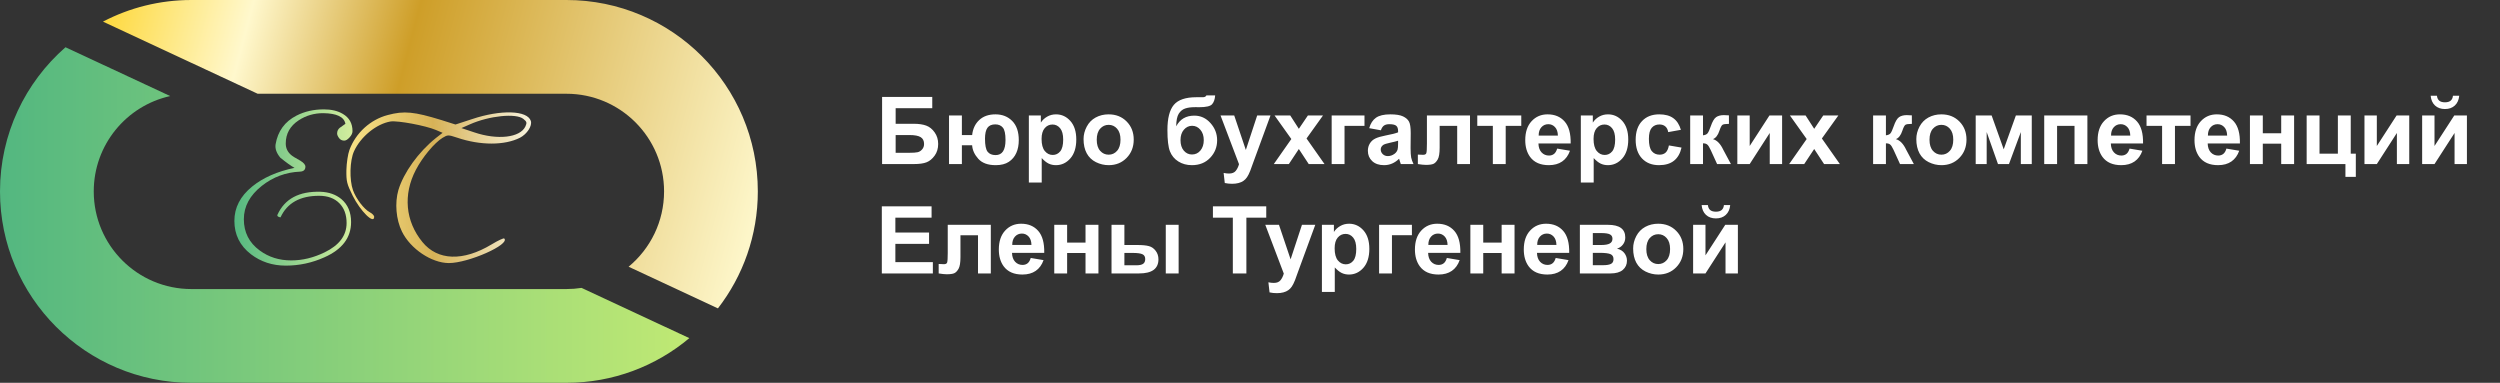
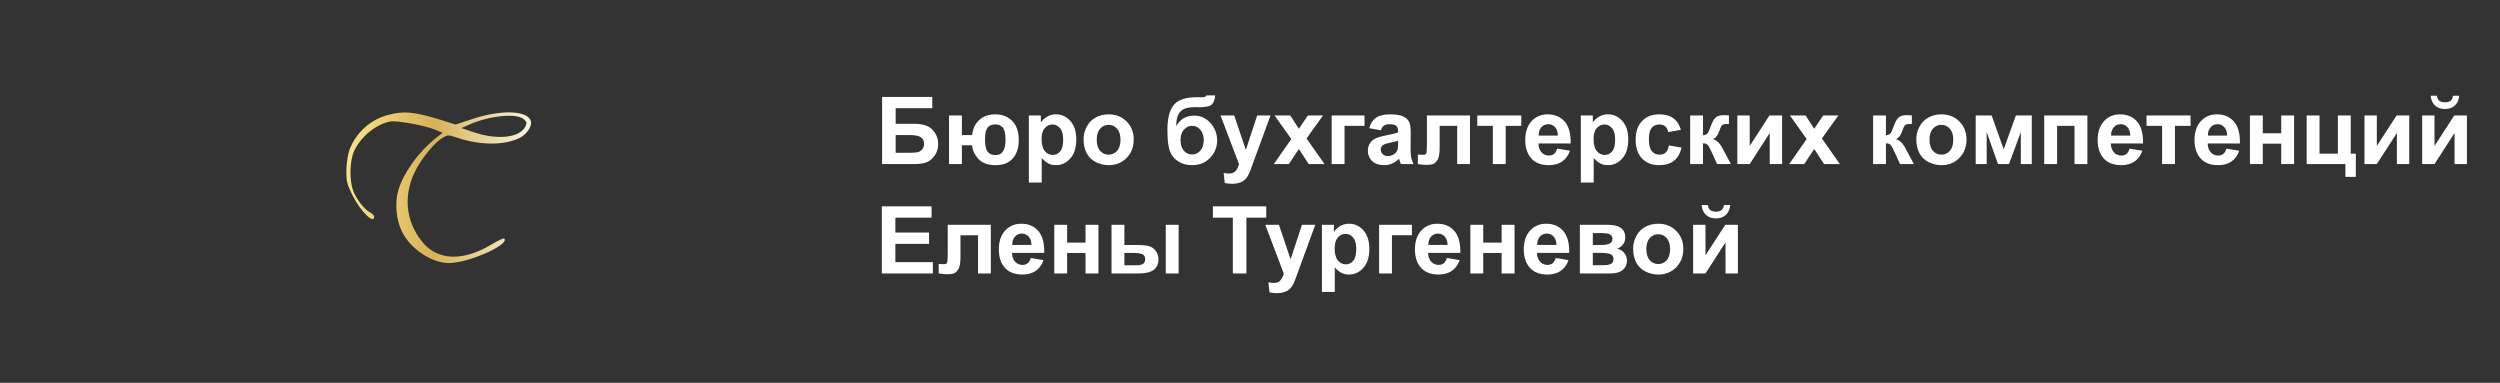
<svg xmlns="http://www.w3.org/2000/svg" width="320" height="49" viewBox="0 0 320 49" fill="none">
  <rect x="0" y="0" width="320" height="49" fill="#333333" stroke="none" />
  <path d="M112.908 12.41H119.33V13.852H114.643V15.844H116.963C117.604 15.844 118.135 15.922 118.557 16.078C118.979 16.234 119.338 16.523 119.635 16.945C119.936 17.367 120.086 17.861 120.086 18.428C120.086 19.01 119.936 19.508 119.635 19.922C119.334 20.336 118.99 20.619 118.604 20.771C118.221 20.924 117.674 21 116.963 21H112.908V12.41ZM114.643 19.559H116.33C116.869 19.559 117.248 19.533 117.467 19.482C117.686 19.428 117.875 19.307 118.035 19.119C118.199 18.932 118.281 18.701 118.281 18.428C118.281 18.029 118.139 17.74 117.854 17.561C117.572 17.377 117.09 17.285 116.406 17.285H114.643V19.559ZM121.475 14.777H123.121V17.291H124.434C124.52 16.494 124.82 15.854 125.336 15.369C125.855 14.881 126.549 14.637 127.416 14.637C128.291 14.637 129.008 14.92 129.566 15.486C130.125 16.053 130.404 16.869 130.404 17.936C130.404 18.561 130.299 19.107 130.088 19.576C129.881 20.045 129.562 20.424 129.133 20.713C128.703 20.998 128.143 21.141 127.451 21.141C126.455 21.141 125.713 20.871 125.225 20.332C124.736 19.789 124.473 19.211 124.434 18.598H123.121V21H121.475V14.777ZM127.393 15.92C126.936 15.92 126.602 16.066 126.391 16.359C126.184 16.652 126.08 17.119 126.08 17.76C126.08 18.58 126.191 19.135 126.414 19.424C126.641 19.709 126.982 19.852 127.439 19.852C127.861 19.852 128.178 19.691 128.389 19.371C128.6 19.047 128.705 18.562 128.705 17.918C128.705 17.129 128.59 16.6 128.359 16.33C128.133 16.057 127.811 15.92 127.393 15.92ZM131.693 14.777H133.229V15.691C133.428 15.379 133.697 15.125 134.037 14.93C134.377 14.734 134.754 14.637 135.168 14.637C135.891 14.637 136.504 14.92 137.008 15.486C137.512 16.053 137.764 16.842 137.764 17.854C137.764 18.893 137.51 19.701 137.002 20.279C136.494 20.854 135.879 21.141 135.156 21.141C134.812 21.141 134.5 21.072 134.219 20.936C133.941 20.799 133.648 20.564 133.34 20.232V23.367H131.693V14.777ZM133.322 17.783C133.322 18.482 133.461 19 133.738 19.336C134.016 19.668 134.354 19.834 134.752 19.834C135.135 19.834 135.453 19.682 135.707 19.377C135.961 19.068 136.088 18.564 136.088 17.865C136.088 17.213 135.957 16.729 135.695 16.412C135.434 16.096 135.109 15.938 134.723 15.938C134.32 15.938 133.986 16.094 133.721 16.406C133.455 16.715 133.322 17.174 133.322 17.783ZM138.695 17.801C138.695 17.254 138.83 16.725 139.1 16.213C139.369 15.701 139.75 15.31 140.242 15.041C140.738 14.771 141.291 14.637 141.9 14.637C142.842 14.637 143.613 14.943 144.215 15.557C144.816 16.166 145.117 16.938 145.117 17.871C145.117 18.812 144.812 19.594 144.203 20.215C143.598 20.832 142.834 21.141 141.912 21.141C141.342 21.141 140.797 21.012 140.277 20.754C139.762 20.496 139.369 20.119 139.1 19.623C138.83 19.123 138.695 18.516 138.695 17.801ZM140.383 17.889C140.383 18.506 140.529 18.979 140.822 19.307C141.115 19.635 141.477 19.799 141.906 19.799C142.336 19.799 142.695 19.635 142.984 19.307C143.277 18.979 143.424 18.502 143.424 17.877C143.424 17.268 143.277 16.799 142.984 16.471C142.695 16.143 142.336 15.979 141.906 15.979C141.477 15.979 141.115 16.143 140.822 16.471C140.529 16.799 140.383 17.271 140.383 17.889ZM154.422 12.211H155.541C155.506 12.707 155.375 13.084 155.148 13.342C154.926 13.596 154.373 13.723 153.49 13.723C153.385 13.723 153.279 13.721 153.174 13.717H152.963C152.439 13.717 152.014 13.775 151.686 13.893C151.357 14.006 151.088 14.229 150.877 14.56C150.67 14.893 150.562 15.428 150.555 16.166C150.797 15.709 151.109 15.367 151.492 15.141C151.879 14.914 152.338 14.801 152.869 14.801C153.686 14.801 154.377 15.119 154.943 15.756C155.51 16.389 155.793 17.123 155.793 17.959C155.793 18.83 155.494 19.578 154.896 20.203C154.303 20.828 153.525 21.141 152.564 21.141C151.904 21.141 151.324 20.982 150.824 20.666C150.324 20.35 149.967 19.918 149.752 19.371C149.537 18.82 149.43 17.91 149.43 16.641C149.43 15.148 149.703 14.076 150.25 13.424C150.801 12.771 151.76 12.445 153.127 12.445H153.959C154.189 12.445 154.344 12.367 154.422 12.211ZM151.105 17.936C151.105 18.502 151.246 18.951 151.527 19.283C151.812 19.611 152.16 19.775 152.57 19.775C153.012 19.775 153.373 19.605 153.654 19.266C153.939 18.922 154.082 18.48 154.082 17.941C154.082 17.391 153.938 16.947 153.648 16.611C153.363 16.271 153.01 16.102 152.588 16.102C152.178 16.102 151.828 16.268 151.539 16.6C151.25 16.932 151.105 17.377 151.105 17.936ZM156.227 14.777H157.979L159.467 19.195L160.92 14.777H162.625L160.428 20.766L160.035 21.85C159.891 22.213 159.752 22.49 159.619 22.682C159.49 22.873 159.34 23.027 159.168 23.145C159 23.266 158.791 23.359 158.541 23.426C158.295 23.492 158.016 23.525 157.703 23.525C157.387 23.525 157.076 23.492 156.771 23.426L156.625 22.137C156.883 22.188 157.115 22.213 157.322 22.213C157.705 22.213 157.988 22.1 158.172 21.873C158.355 21.65 158.496 21.365 158.594 21.018L156.227 14.777ZM163.047 21L165.291 17.795L163.141 14.777H165.15L166.252 16.488L167.412 14.777H169.346L167.236 17.725L169.539 21H167.518L166.252 19.072L164.975 21H163.047ZM170.453 14.777H174.654V16.107H172.1V21H170.453V14.777ZM176.752 16.676L175.258 16.406C175.426 15.805 175.715 15.359 176.125 15.07C176.535 14.781 177.145 14.637 177.953 14.637C178.688 14.637 179.234 14.725 179.594 14.9C179.953 15.072 180.205 15.293 180.35 15.562C180.498 15.828 180.572 16.318 180.572 17.033L180.555 18.955C180.555 19.502 180.58 19.906 180.631 20.168C180.686 20.426 180.785 20.703 180.93 21H179.301C179.258 20.891 179.205 20.729 179.143 20.514C179.115 20.416 179.096 20.352 179.084 20.32C178.803 20.594 178.502 20.799 178.182 20.936C177.861 21.072 177.52 21.141 177.156 21.141C176.516 21.141 176.01 20.967 175.639 20.619C175.271 20.271 175.088 19.832 175.088 19.301C175.088 18.949 175.172 18.637 175.34 18.363C175.508 18.086 175.742 17.875 176.043 17.73C176.348 17.582 176.785 17.453 177.355 17.344C178.125 17.199 178.658 17.064 178.955 16.939V16.775C178.955 16.459 178.877 16.234 178.721 16.102C178.564 15.965 178.27 15.896 177.836 15.896C177.543 15.896 177.314 15.955 177.15 16.072C176.986 16.186 176.854 16.387 176.752 16.676ZM178.955 18.012C178.744 18.082 178.41 18.166 177.953 18.264C177.496 18.361 177.197 18.457 177.057 18.551C176.842 18.703 176.734 18.896 176.734 19.131C176.734 19.361 176.82 19.561 176.992 19.729C177.164 19.896 177.383 19.98 177.648 19.98C177.945 19.98 178.229 19.883 178.498 19.688C178.697 19.539 178.828 19.357 178.891 19.143C178.934 19.002 178.955 18.734 178.955 18.34V18.012ZM182.646 14.777H188.16V21H186.52V16.113H184.275V18.908C184.275 19.619 184.193 20.119 184.029 20.408C183.865 20.693 183.684 20.881 183.484 20.971C183.285 21.061 182.965 21.105 182.523 21.105C182.262 21.105 181.916 21.07 181.486 21V19.787C181.521 19.787 181.613 19.791 181.762 19.799C181.934 19.811 182.066 19.816 182.16 19.816C182.383 19.816 182.52 19.744 182.57 19.6C182.621 19.451 182.646 19.043 182.646 18.375V14.777ZM189.092 14.777H194.723V16.107H192.73V21H191.084V16.107H189.092V14.777ZM199.316 19.02L200.957 19.295C200.746 19.896 200.412 20.355 199.955 20.672C199.502 20.984 198.934 21.141 198.25 21.141C197.168 21.141 196.367 20.787 195.848 20.08C195.438 19.514 195.232 18.799 195.232 17.936C195.232 16.904 195.502 16.098 196.041 15.516C196.58 14.93 197.262 14.637 198.086 14.637C199.012 14.637 199.742 14.943 200.277 15.557C200.812 16.166 201.068 17.102 201.045 18.363H196.92C196.932 18.852 197.064 19.232 197.318 19.506C197.572 19.775 197.889 19.91 198.268 19.91C198.525 19.91 198.742 19.84 198.918 19.699C199.094 19.559 199.227 19.332 199.316 19.02ZM199.41 17.355C199.398 16.879 199.275 16.518 199.041 16.271C198.807 16.021 198.521 15.896 198.186 15.896C197.826 15.896 197.529 16.027 197.295 16.289C197.061 16.551 196.945 16.906 196.949 17.355H199.41ZM202.346 14.777H203.881V15.691C204.08 15.379 204.35 15.125 204.689 14.93C205.029 14.734 205.406 14.637 205.82 14.637C206.543 14.637 207.156 14.92 207.66 15.486C208.164 16.053 208.416 16.842 208.416 17.854C208.416 18.893 208.162 19.701 207.654 20.279C207.146 20.854 206.531 21.141 205.809 21.141C205.465 21.141 205.152 21.072 204.871 20.936C204.594 20.799 204.301 20.564 203.992 20.232V23.367H202.346V14.777ZM203.975 17.783C203.975 18.482 204.113 19 204.391 19.336C204.668 19.668 205.006 19.834 205.404 19.834C205.787 19.834 206.105 19.682 206.359 19.377C206.613 19.068 206.74 18.564 206.74 17.865C206.74 17.213 206.609 16.729 206.348 16.412C206.086 16.096 205.762 15.938 205.375 15.938C204.973 15.938 204.639 16.094 204.373 16.406C204.107 16.715 203.975 17.174 203.975 17.783ZM215.154 16.617L213.531 16.91C213.477 16.586 213.352 16.342 213.156 16.178C212.965 16.014 212.715 15.932 212.406 15.932C211.996 15.932 211.668 16.074 211.422 16.359C211.18 16.641 211.059 17.113 211.059 17.777C211.059 18.516 211.182 19.037 211.428 19.342C211.678 19.646 212.012 19.799 212.43 19.799C212.742 19.799 212.998 19.711 213.197 19.535C213.396 19.355 213.537 19.049 213.619 18.615L215.236 18.891C215.068 19.633 214.746 20.193 214.27 20.572C213.793 20.951 213.154 21.141 212.354 21.141C211.443 21.141 210.717 20.854 210.174 20.279C209.635 19.705 209.365 18.91 209.365 17.895C209.365 16.867 209.637 16.068 210.18 15.498C210.723 14.924 211.457 14.637 212.383 14.637C213.141 14.637 213.742 14.801 214.188 15.129C214.637 15.453 214.959 15.949 215.154 16.617ZM216.344 14.777H217.984V17.32C218.258 17.289 218.451 17.205 218.564 17.068C218.678 16.932 218.814 16.633 218.975 16.172C219.186 15.559 219.416 15.166 219.666 14.994C219.916 14.822 220.244 14.736 220.65 14.736C220.775 14.736 220.992 14.746 221.301 14.766L221.307 15.855C220.873 15.855 220.596 15.896 220.475 15.979C220.354 16.064 220.223 16.32 220.082 16.746C219.891 17.32 219.615 17.674 219.256 17.807C219.775 17.951 220.215 18.402 220.574 19.16C220.594 19.199 220.615 19.24 220.639 19.283L221.559 21H219.789L218.969 19.201C218.801 18.838 218.654 18.605 218.529 18.504C218.408 18.398 218.227 18.346 217.984 18.346V21H216.344V14.777ZM222.379 14.777H223.961V18.686L226.492 14.777H228.109V21H226.527V17.021L223.961 21H222.379V14.777ZM229.012 21L231.256 17.795L229.105 14.777H231.115L232.217 16.488L233.377 14.777H235.311L233.201 17.725L235.504 21H233.482L232.217 19.072L230.939 21H229.012ZM239.758 14.777H241.398V17.32C241.672 17.289 241.865 17.205 241.979 17.068C242.092 16.932 242.229 16.633 242.389 16.172C242.6 15.559 242.83 15.166 243.08 14.994C243.33 14.822 243.658 14.736 244.064 14.736C244.189 14.736 244.406 14.746 244.715 14.766L244.721 15.855C244.287 15.855 244.01 15.896 243.889 15.979C243.768 16.064 243.637 16.32 243.496 16.746C243.305 17.32 243.029 17.674 242.67 17.807C243.189 17.951 243.629 18.402 243.988 19.16C244.008 19.199 244.029 19.24 244.053 19.283L244.973 21H243.203L242.383 19.201C242.215 18.838 242.068 18.605 241.943 18.504C241.822 18.398 241.641 18.346 241.398 18.346V21H239.758V14.777ZM245.289 17.801C245.289 17.254 245.424 16.725 245.693 16.213C245.963 15.701 246.344 15.31 246.836 15.041C247.332 14.771 247.885 14.637 248.494 14.637C249.436 14.637 250.207 14.943 250.809 15.557C251.41 16.166 251.711 16.938 251.711 17.871C251.711 18.812 251.406 19.594 250.797 20.215C250.191 20.832 249.428 21.141 248.506 21.141C247.936 21.141 247.391 21.012 246.871 20.754C246.355 20.496 245.963 20.119 245.693 19.623C245.424 19.123 245.289 18.516 245.289 17.801ZM246.977 17.889C246.977 18.506 247.123 18.979 247.416 19.307C247.709 19.635 248.07 19.799 248.5 19.799C248.93 19.799 249.289 19.635 249.578 19.307C249.871 18.979 250.018 18.502 250.018 17.877C250.018 17.268 249.871 16.799 249.578 16.471C249.289 16.143 248.93 15.979 248.5 15.979C248.07 15.979 247.709 16.143 247.416 16.471C247.123 16.799 246.977 17.271 246.977 17.889ZM252.889 14.777H254.928L256.475 19.113L258.033 14.777H260.066V21H258.666V16.904L257.148 21H255.742L254.295 16.904V21H252.889V14.777ZM261.66 14.777H267.186V21H265.539V16.107H263.307V21H261.66V14.777ZM272.582 19.02L274.223 19.295C274.012 19.896 273.678 20.355 273.221 20.672C272.768 20.984 272.199 21.141 271.516 21.141C270.434 21.141 269.633 20.787 269.113 20.08C268.703 19.514 268.498 18.799 268.498 17.936C268.498 16.904 268.768 16.098 269.307 15.516C269.846 14.93 270.527 14.637 271.352 14.637C272.277 14.637 273.008 14.943 273.543 15.557C274.078 16.166 274.334 17.102 274.311 18.363H270.186C270.197 18.852 270.33 19.232 270.584 19.506C270.838 19.775 271.154 19.91 271.533 19.91C271.791 19.91 272.008 19.84 272.184 19.699C272.359 19.559 272.492 19.332 272.582 19.02ZM272.676 17.355C272.664 16.879 272.541 16.518 272.307 16.271C272.072 16.021 271.787 15.896 271.451 15.896C271.092 15.896 270.795 16.027 270.561 16.289C270.326 16.551 270.211 16.906 270.215 17.355H272.676ZM274.756 14.777H280.387V16.107H278.395V21H276.748V16.107H274.756V14.777ZM284.98 19.02L286.621 19.295C286.41 19.896 286.076 20.355 285.619 20.672C285.166 20.984 284.598 21.141 283.914 21.141C282.832 21.141 282.031 20.787 281.512 20.08C281.102 19.514 280.896 18.799 280.896 17.936C280.896 16.904 281.166 16.098 281.705 15.516C282.244 14.93 282.926 14.637 283.75 14.637C284.676 14.637 285.406 14.943 285.941 15.557C286.477 16.166 286.732 17.102 286.709 18.363H282.584C282.596 18.852 282.729 19.232 282.982 19.506C283.236 19.775 283.553 19.91 283.932 19.91C284.189 19.91 284.406 19.84 284.582 19.699C284.758 19.559 284.891 19.332 284.98 19.02ZM285.074 17.355C285.062 16.879 284.939 16.518 284.705 16.271C284.471 16.021 284.186 15.896 283.85 15.896C283.49 15.896 283.193 16.027 282.959 16.289C282.725 16.551 282.609 16.906 282.613 17.355H285.074ZM287.992 14.777H289.639V17.057H291.994V14.777H293.646V21H291.994V18.387H289.639V21H287.992V14.777ZM295.252 14.777H296.898V19.67H299.248V14.777H300.895V19.67H301.545V22.641H300.215V21H295.252V14.777ZM302.652 14.777H304.234V18.686L306.766 14.777H308.383V21H306.801V17.021L304.234 21H302.652V14.777ZM310.035 14.777H311.617V18.686L314.148 14.777H315.766V21H314.184V17.021L311.617 21H310.035V14.777ZM313.979 12.252H314.781C314.734 12.783 314.547 13.201 314.219 13.506C313.895 13.807 313.473 13.957 312.953 13.957C312.434 13.957 312.01 13.807 311.682 13.506C311.357 13.201 311.172 12.783 311.125 12.252H311.928C311.955 12.529 312.053 12.74 312.221 12.885C312.389 13.025 312.633 13.096 312.953 13.096C313.273 13.096 313.518 13.025 313.686 12.885C313.854 12.74 313.951 12.529 313.979 12.252ZM112.873 35V26.41H119.242V27.863H114.607V29.768H118.92V31.215H114.607V33.553H119.406V35H112.873ZM121.311 28.777H126.824V35H125.184V30.113H122.939V32.908C122.939 33.619 122.857 34.119 122.693 34.408C122.529 34.693 122.348 34.881 122.148 34.971C121.949 35.06 121.629 35.105 121.188 35.105C120.926 35.105 120.58 35.07 120.15 35V33.787C120.186 33.787 120.277 33.791 120.426 33.799C120.598 33.81 120.73 33.816 120.824 33.816C121.047 33.816 121.184 33.744 121.234 33.6C121.285 33.451 121.311 33.043 121.311 32.375V28.777ZM131.934 33.02L133.574 33.295C133.363 33.897 133.029 34.355 132.572 34.672C132.119 34.984 131.551 35.141 130.867 35.141C129.785 35.141 128.984 34.787 128.465 34.08C128.055 33.514 127.85 32.799 127.85 31.936C127.85 30.904 128.119 30.098 128.658 29.516C129.197 28.93 129.879 28.637 130.703 28.637C131.629 28.637 132.359 28.943 132.895 29.557C133.43 30.166 133.686 31.102 133.662 32.363H129.537C129.549 32.852 129.682 33.232 129.936 33.506C130.189 33.775 130.506 33.91 130.885 33.91C131.143 33.91 131.359 33.84 131.535 33.699C131.711 33.559 131.844 33.332 131.934 33.02ZM132.027 31.355C132.016 30.879 131.893 30.518 131.658 30.271C131.424 30.021 131.139 29.896 130.803 29.896C130.443 29.896 130.146 30.027 129.912 30.289C129.678 30.551 129.562 30.906 129.566 31.355H132.027ZM134.945 28.777H136.592V31.057H138.947V28.777H140.6V35H138.947V32.387H136.592V35H134.945V28.777ZM142.275 28.777H143.922V31.361H145.574C146.223 31.361 146.717 31.408 147.057 31.502C147.4 31.592 147.689 31.791 147.924 32.1C148.162 32.408 148.281 32.772 148.281 33.19C148.281 33.791 148.074 34.244 147.66 34.549C147.246 34.85 146.625 35 145.797 35H142.275V28.777ZM143.922 33.957H145.451C145.85 33.957 146.139 33.895 146.318 33.77C146.498 33.645 146.588 33.441 146.588 33.16C146.588 32.859 146.471 32.654 146.236 32.545C146.006 32.432 145.59 32.375 144.988 32.375H143.922V33.957ZM149.219 28.777H150.865V35H149.219V28.777ZM157.803 35V27.863H155.254V26.41H162.08V27.863H159.537V35H157.803ZM161.957 28.777H163.709L165.197 33.195L166.65 28.777H168.355L166.158 34.766L165.766 35.85C165.621 36.213 165.482 36.49 165.35 36.682C165.221 36.873 165.07 37.027 164.898 37.145C164.73 37.266 164.521 37.359 164.271 37.426C164.025 37.492 163.746 37.525 163.434 37.525C163.117 37.525 162.807 37.492 162.502 37.426L162.355 36.137C162.613 36.188 162.846 36.213 163.053 36.213C163.436 36.213 163.719 36.1 163.902 35.873C164.086 35.65 164.227 35.365 164.324 35.018L161.957 28.777ZM169.205 28.777H170.74V29.691C170.939 29.379 171.209 29.125 171.549 28.93C171.889 28.734 172.266 28.637 172.68 28.637C173.402 28.637 174.016 28.92 174.52 29.486C175.023 30.053 175.275 30.842 175.275 31.854C175.275 32.893 175.021 33.701 174.514 34.279C174.006 34.853 173.391 35.141 172.668 35.141C172.324 35.141 172.012 35.072 171.73 34.935C171.453 34.799 171.16 34.565 170.852 34.232V37.367H169.205V28.777ZM170.834 31.783C170.834 32.482 170.973 33 171.25 33.336C171.527 33.668 171.865 33.834 172.264 33.834C172.646 33.834 172.965 33.682 173.219 33.377C173.473 33.068 173.6 32.565 173.6 31.865C173.6 31.213 173.469 30.729 173.207 30.412C172.945 30.096 172.621 29.938 172.234 29.938C171.832 29.938 171.498 30.094 171.232 30.406C170.967 30.715 170.834 31.174 170.834 31.783ZM176.523 28.777H180.725V30.107H178.17V35H176.523V28.777ZM185.195 33.02L186.836 33.295C186.625 33.897 186.291 34.355 185.834 34.672C185.381 34.984 184.812 35.141 184.129 35.141C183.047 35.141 182.246 34.787 181.727 34.08C181.316 33.514 181.111 32.799 181.111 31.936C181.111 30.904 181.381 30.098 181.92 29.516C182.459 28.93 183.141 28.637 183.965 28.637C184.891 28.637 185.621 28.943 186.156 29.557C186.691 30.166 186.947 31.102 186.924 32.363H182.799C182.811 32.852 182.943 33.232 183.197 33.506C183.451 33.775 183.768 33.91 184.146 33.91C184.404 33.91 184.621 33.84 184.797 33.699C184.973 33.559 185.105 33.332 185.195 33.02ZM185.289 31.355C185.277 30.879 185.154 30.518 184.92 30.271C184.686 30.021 184.4 29.896 184.064 29.896C183.705 29.896 183.408 30.027 183.174 30.289C182.939 30.551 182.824 30.906 182.828 31.355H185.289ZM188.207 28.777H189.854V31.057H192.209V28.777H193.861V35H192.209V32.387H189.854V35H188.207V28.777ZM199.129 33.02L200.77 33.295C200.559 33.897 200.225 34.355 199.768 34.672C199.314 34.984 198.746 35.141 198.062 35.141C196.98 35.141 196.18 34.787 195.66 34.08C195.25 33.514 195.045 32.799 195.045 31.936C195.045 30.904 195.314 30.098 195.854 29.516C196.393 28.93 197.074 28.637 197.898 28.637C198.824 28.637 199.555 28.943 200.09 29.557C200.625 30.166 200.881 31.102 200.857 32.363H196.732C196.744 32.852 196.877 33.232 197.131 33.506C197.385 33.775 197.701 33.91 198.08 33.91C198.338 33.91 198.555 33.84 198.73 33.699C198.906 33.559 199.039 33.332 199.129 33.02ZM199.223 31.355C199.211 30.879 199.088 30.518 198.854 30.271C198.619 30.021 198.334 29.896 197.998 29.896C197.639 29.896 197.342 30.027 197.107 30.289C196.873 30.551 196.758 30.906 196.762 31.355H199.223ZM202.223 28.777H205.826C206.564 28.777 207.117 28.912 207.484 29.182C207.852 29.451 208.035 29.857 208.035 30.4C208.035 30.748 207.934 31.051 207.73 31.309C207.531 31.566 207.279 31.738 206.975 31.824C207.404 31.93 207.725 32.127 207.936 32.416C208.146 32.705 208.252 33.022 208.252 33.365C208.252 33.85 208.074 34.244 207.719 34.549C207.363 34.85 206.838 35 206.143 35H202.223V28.777ZM203.881 31.361H204.941C205.453 31.361 205.822 31.297 206.049 31.168C206.279 31.039 206.395 30.836 206.395 30.559C206.395 30.297 206.287 30.111 206.072 30.002C205.861 29.889 205.484 29.832 204.941 29.832H203.881V31.361ZM203.881 33.945H205.182C205.65 33.945 205.992 33.889 206.207 33.775C206.422 33.662 206.529 33.459 206.529 33.166C206.529 32.861 206.406 32.652 206.16 32.539C205.914 32.422 205.436 32.363 204.725 32.363H203.881V33.945ZM209.043 31.801C209.043 31.254 209.178 30.725 209.447 30.213C209.717 29.701 210.098 29.311 210.59 29.041C211.086 28.771 211.639 28.637 212.248 28.637C213.189 28.637 213.961 28.943 214.562 29.557C215.164 30.166 215.465 30.938 215.465 31.871C215.465 32.812 215.16 33.594 214.551 34.215C213.945 34.832 213.182 35.141 212.26 35.141C211.689 35.141 211.145 35.012 210.625 34.754C210.109 34.496 209.717 34.119 209.447 33.623C209.178 33.123 209.043 32.516 209.043 31.801ZM210.73 31.889C210.73 32.506 210.877 32.978 211.17 33.307C211.463 33.635 211.824 33.799 212.254 33.799C212.684 33.799 213.043 33.635 213.332 33.307C213.625 32.978 213.771 32.502 213.771 31.877C213.771 31.268 213.625 30.799 213.332 30.471C213.043 30.143 212.684 29.979 212.254 29.979C211.824 29.979 211.463 30.143 211.17 30.471C210.877 30.799 210.73 31.271 210.73 31.889ZM216.719 28.777H218.301V32.685L220.832 28.777H222.449V35H220.867V31.021L218.301 35H216.719V28.777ZM220.662 26.252H221.465C221.418 26.783 221.23 27.201 220.902 27.506C220.578 27.807 220.156 27.957 219.637 27.957C219.117 27.957 218.693 27.807 218.365 27.506C218.041 27.201 217.855 26.783 217.809 26.252H218.611C218.639 26.529 218.736 26.74 218.904 26.885C219.072 27.025 219.316 27.096 219.637 27.096C219.957 27.096 220.201 27.025 220.369 26.885C220.537 26.74 220.635 26.529 220.662 26.252Z" fill="white" />
-   <path d="M24.501 0H72.501C86.032 0 97.001 10.969 97.001 24.5C97.001 30.138 95.096 35.332 91.895 39.472L80.459 34.14C83.233 31.847 85.001 28.38 85.001 24.5C85.001 17.596 79.404 12 72.501 12H32.98L13.18 2.767C16.566 0.999 20.417 0 24.501 0Z" fill="url(#paint0_linear_112_1104)" />
-   <path d="M72.5 48.999H24.5C10.969 48.999 0 38.031 0 24.5C0 17.14 3.245 10.538 8.383 6.047L21.783 12.296C16.186 13.536 12 18.529 12 24.5C12 31.403 17.596 36.999 24.5 36.999H72.5C73.16 36.999 73.808 36.948 74.44 36.85L88.233 43.282C83.976 46.85 78.489 48.999 72.5 48.999Z" fill="url(#paint1_linear_112_1104)" />
-   <path d="M45.121 16.788C45.121 17.05 44.99 17.323 44.727 17.606C44.485 17.869 44.263 18 44.061 18C43.778 18 43.556 17.889 43.394 17.667C43.232 17.444 43.151 17.253 43.151 17.091C43.151 16.788 43.263 16.546 43.485 16.364C43.727 16.182 43.97 16.01 44.212 15.848C44.05 14.96 43.101 14.505 41.364 14.485C40.212 14.485 39.172 14.788 38.242 15.394C37.131 16.121 36.576 17.111 36.576 18.364C36.576 18.95 36.798 19.434 37.242 19.818C37.384 19.96 37.788 20.212 38.455 20.576C38.879 20.838 39.091 21.091 39.091 21.333C39.091 21.737 38.859 21.95 38.394 21.97C36.576 22.05 34.95 22.657 33.515 23.788C31.98 25 31.212 26.424 31.212 28.061C31.212 29.737 31.889 31.071 33.242 32.061C34.394 32.909 35.737 33.333 37.273 33.333C38.707 33.333 40.131 32.99 41.545 32.303C43.424 31.394 44.364 30.141 44.364 28.546C44.364 27.475 44.05 26.626 43.424 26C42.798 25.374 41.939 25.061 40.849 25.061C38.404 25.061 36.758 25.98 35.909 27.818C35.828 27.818 35.727 27.788 35.606 27.727C35.505 27.667 35.475 27.586 35.515 27.485C36.444 25.444 38.283 24.465 41.03 24.546C42.101 24.586 42.99 24.899 43.697 25.485C44.525 26.192 44.939 27.172 44.939 28.424C44.939 30.424 43.798 31.929 41.515 32.939C39.939 33.647 38.293 34 36.576 34C34.879 34 33.394 33.515 32.121 32.545C30.707 31.454 30 30.03 30 28.273C30 26.576 30.758 25.111 32.273 23.879C33.667 22.747 35.475 21.95 37.697 21.485C37.252 21.242 36.647 20.808 35.879 20.182C35.394 19.596 35.192 19.03 35.273 18.485C35.556 16.788 36.455 15.556 37.97 14.788C39 14.263 40.162 14 41.455 14C42.424 14 43.232 14.192 43.879 14.576C44.707 15.061 45.121 15.798 45.121 16.788Z" fill="url(#paint2_linear_112_1104)" />
  <path d="M49.629 14.724C47.395 15.31 45.531 17.022 44.729 19.19C44.534 19.71 44.361 20.86 44.339 21.77C44.317 23.244 44.404 23.548 45.141 25.044C46.117 27.016 47.894 28.772 47.894 27.753C47.894 27.58 47.634 27.32 47.331 27.168C46.572 26.756 45.575 25.434 45.184 24.35C44.707 23.006 44.772 20.556 45.314 19.364C46.16 17.499 48.176 15.852 49.997 15.548C50.929 15.418 54.441 16.068 55.785 16.632L56.653 17.001L55.785 17.673C53.552 19.472 51.666 22.095 50.994 24.328C50.517 25.976 50.691 28.1 51.45 29.64C52.533 31.851 55.243 33.672 57.455 33.672C59.969 33.672 65.324 31.287 64.544 30.528C64.479 30.442 63.742 30.788 62.918 31.287C59.276 33.477 56.024 33.368 54.073 30.984C51.883 28.317 51.58 24.892 53.227 21.748C54.073 20.122 55.59 18.301 56.631 17.651C57.325 17.239 57.346 17.239 58.539 17.629C61.487 18.627 64.587 18.627 66.56 17.629C67.47 17.152 68.142 16.112 67.947 15.483C67.514 14.117 64.11 14.009 60.425 15.245L58.3 15.938L56.523 15.375C53.01 14.291 51.731 14.161 49.629 14.724ZM66.993 15.223C67.427 15.57 67.47 15.7 67.254 16.177C66.582 17.629 63.677 17.954 60.685 16.936L59.059 16.394L60.143 15.917C62.636 14.811 66.061 14.464 66.993 15.223Z" fill="url(#paint3_linear_112_1104)" />
  <defs>
    <linearGradient id="paint0_linear_112_1104" x1="10" y1="2.5" x2="97" y2="25.5" gradientUnits="userSpaceOnUse">
      <stop stop-color="#FDD324" />
      <stop offset="0.235" stop-color="#FFF8CD" />
      <stop offset="0.465" stop-color="#CE9E28" />
      <stop offset="1" stop-color="#FDF6C9" />
    </linearGradient>
    <linearGradient id="paint1_linear_112_1104" x1="88.233" y1="27.523" x2="0" y2="27.523" gradientUnits="userSpaceOnUse">
      <stop stop-color="#C0E974" />
      <stop offset="1" stop-color="#53B780" />
    </linearGradient>
    <linearGradient id="paint2_linear_112_1104" x1="45.121" y1="24" x2="30" y2="24" gradientUnits="userSpaceOnUse">
      <stop stop-color="#D2ED9E" />
      <stop offset="1" stop-color="#54B880" />
    </linearGradient>
    <linearGradient id="paint3_linear_112_1104" x1="67.981" y1="24.028" x2="44.336" y2="24.028" gradientUnits="userSpaceOnUse">
      <stop stop-color="#F8F4DF" />
      <stop offset="0.53" stop-color="#D7B257" />
      <stop offset="1" stop-color="#F9E489" />
    </linearGradient>
  </defs>
</svg>